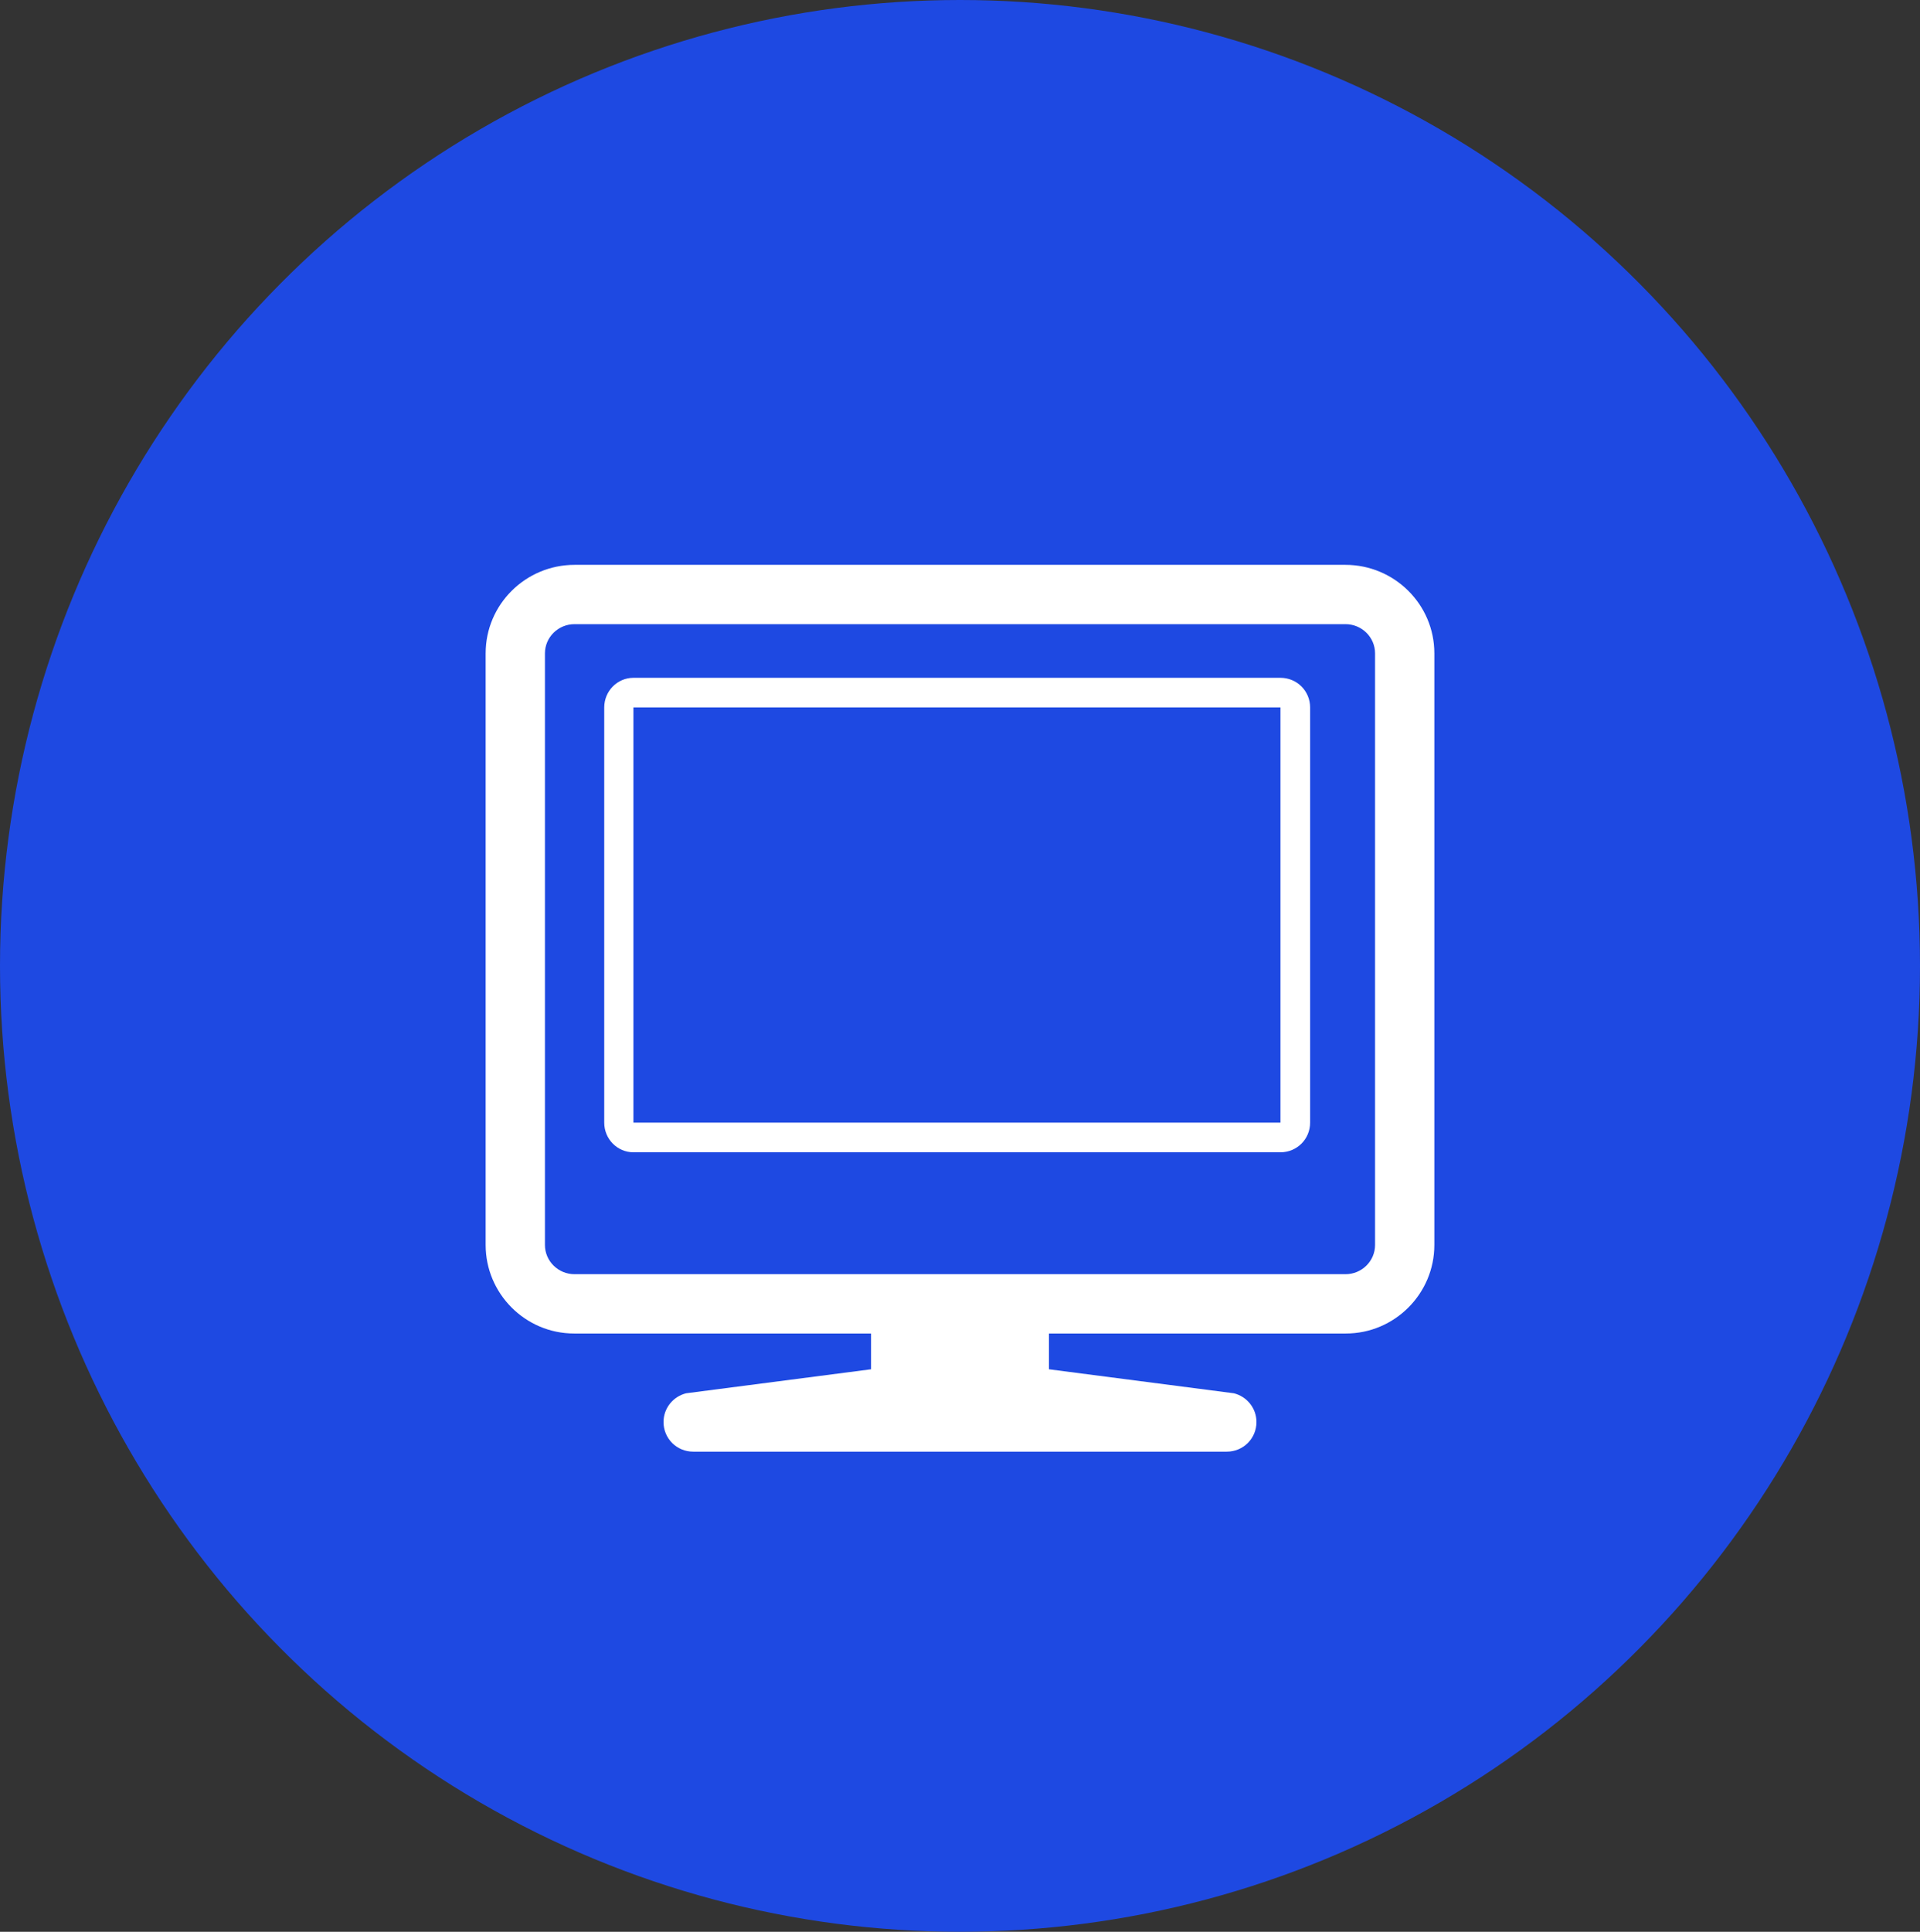
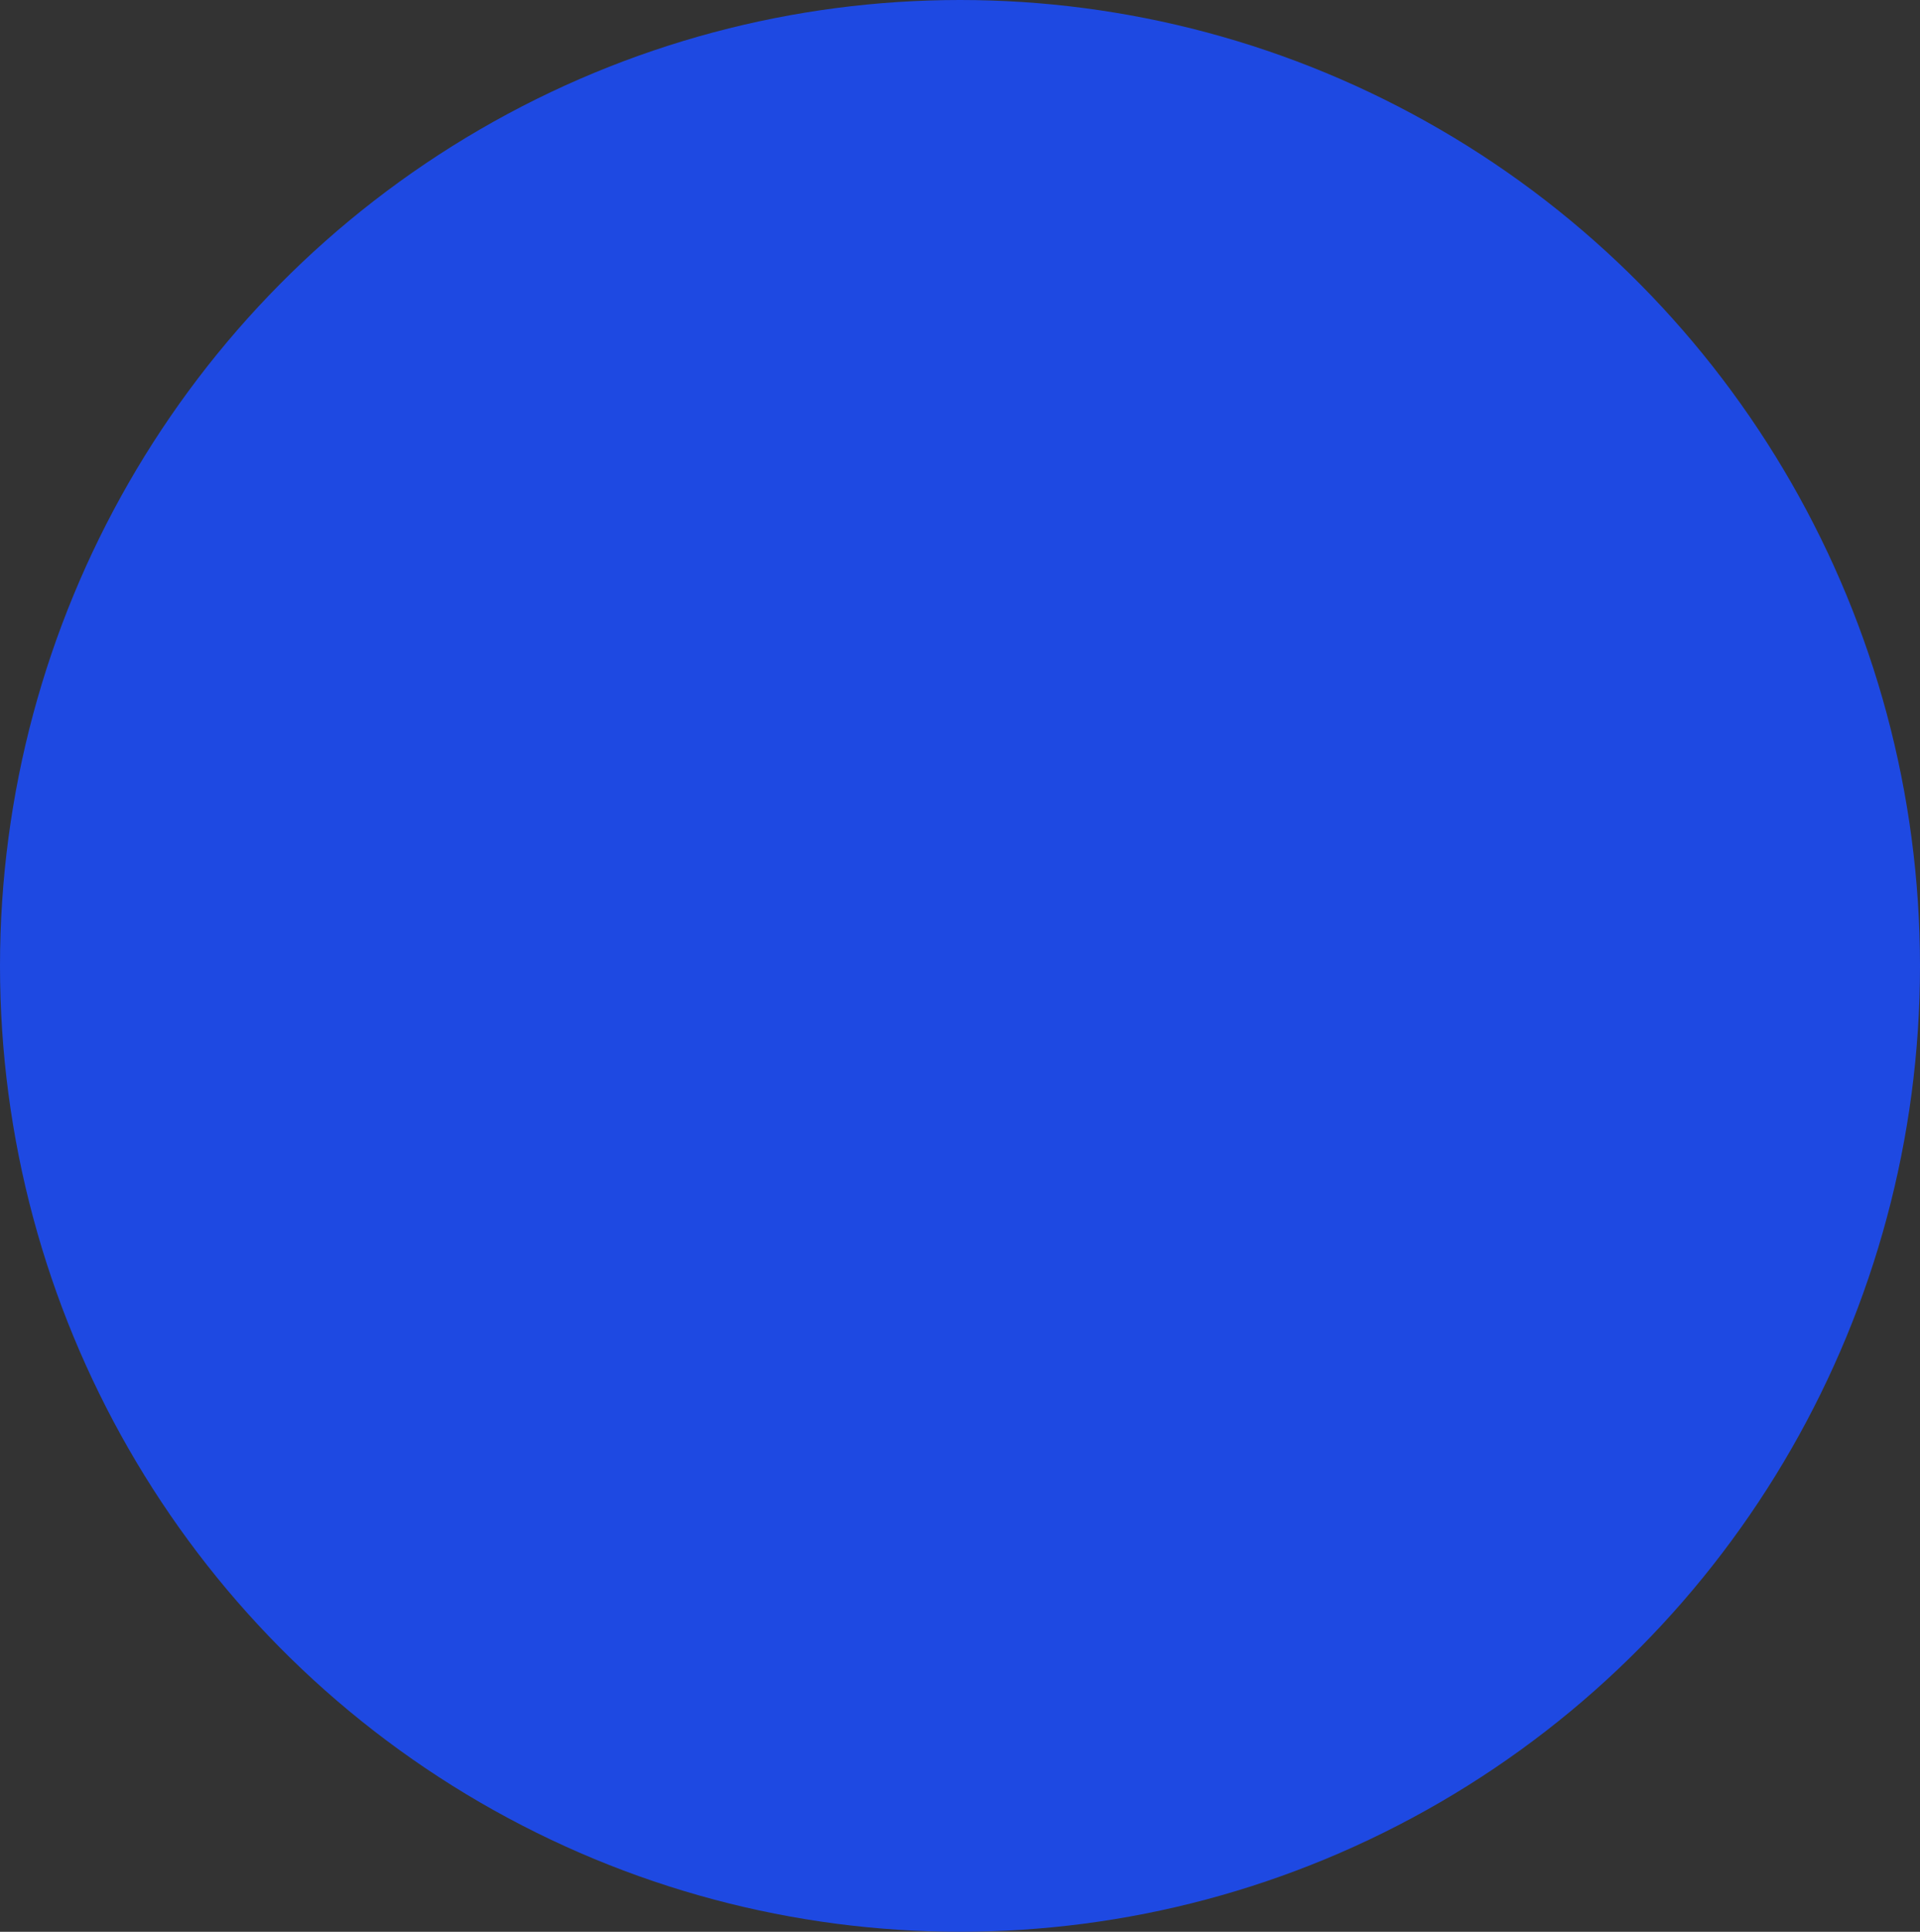
<svg xmlns="http://www.w3.org/2000/svg" id="Layer_1" data-name="Layer 1" viewBox="0 0 40.8 41.04">
  <rect x="0" y="0" width="40.8" height="41.04" fill="#333333" stroke="none" />
  <defs>
    <style>
      .cls-1 {
        fill: #fff;
        fill-rule: evenodd;
      }

      .cls-2 {
        fill: #1e49e2;
      }
    </style>
  </defs>
  <ellipse class="cls-2" cx="20.4" cy="20.52" rx="20.4" ry="20.52" />
-   <path class="cls-1" d="M27.21,14.4H13.46c-.34,0-.62,.28-.62,.63v8.82c0,.35,.28,.63,.62,.63h13.75c.35,0,.63-.28,.63-.63V15.03c0-.35-.28-.63-.63-.63m0,9.45H13.46V15.03h13.75v8.82Z" />
-   <path class="cls-1" d="M28.59,12H12.21c-1.04,0-1.89,.84-1.89,1.88v12.57c0,1.03,.84,1.88,1.88,1.88h6.31v.76l-3.93,.51c-.28,.07-.48,.32-.48,.61,0,.35,.28,.63,.63,.63h11.34c.35,0,.63-.28,.63-.63,0-.29-.2-.54-.48-.61l-3.93-.51v-.76h6.31c1.04,0,1.88-.85,1.88-1.88V13.88c0-1.04-.85-1.88-1.89-1.88m.63,14.45c0,.34-.28,.62-.63,.62H12.21c-.35,0-.63-.28-.63-.62V13.88c0-.34,.28-.62,.63-.62H28.59c.35,0,.63,.28,.63,.62v12.57Z" />
</svg>